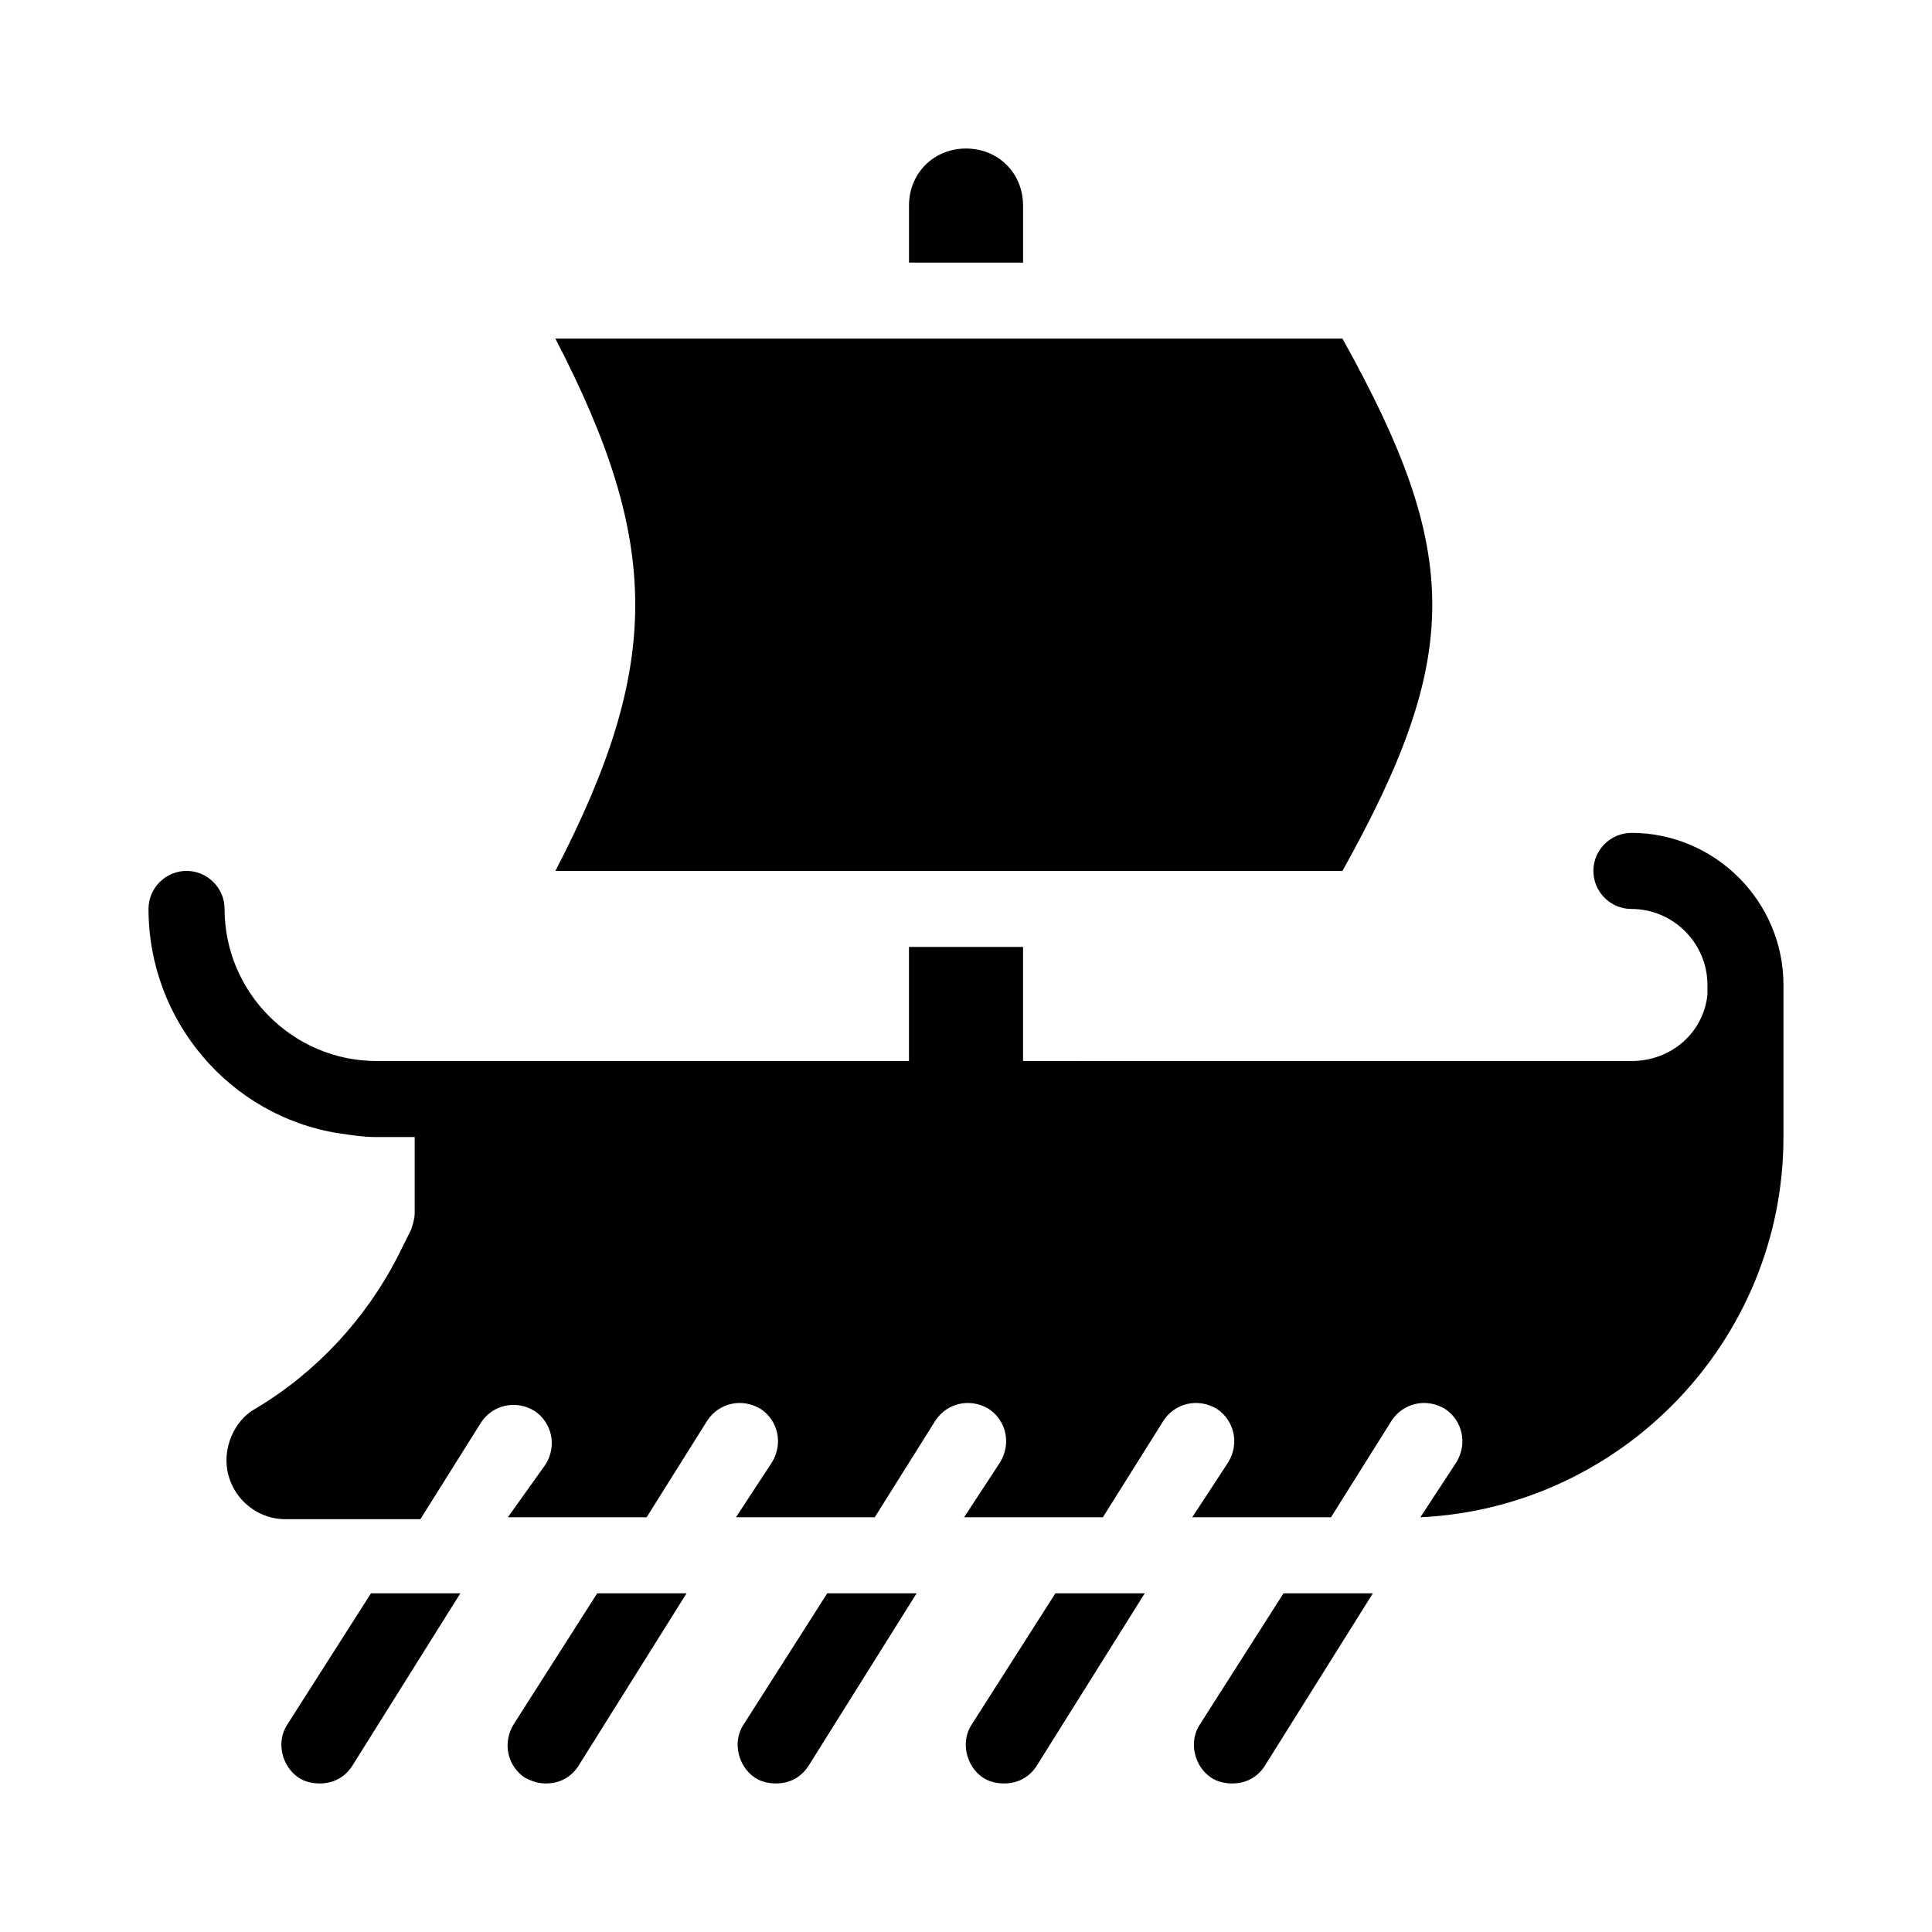
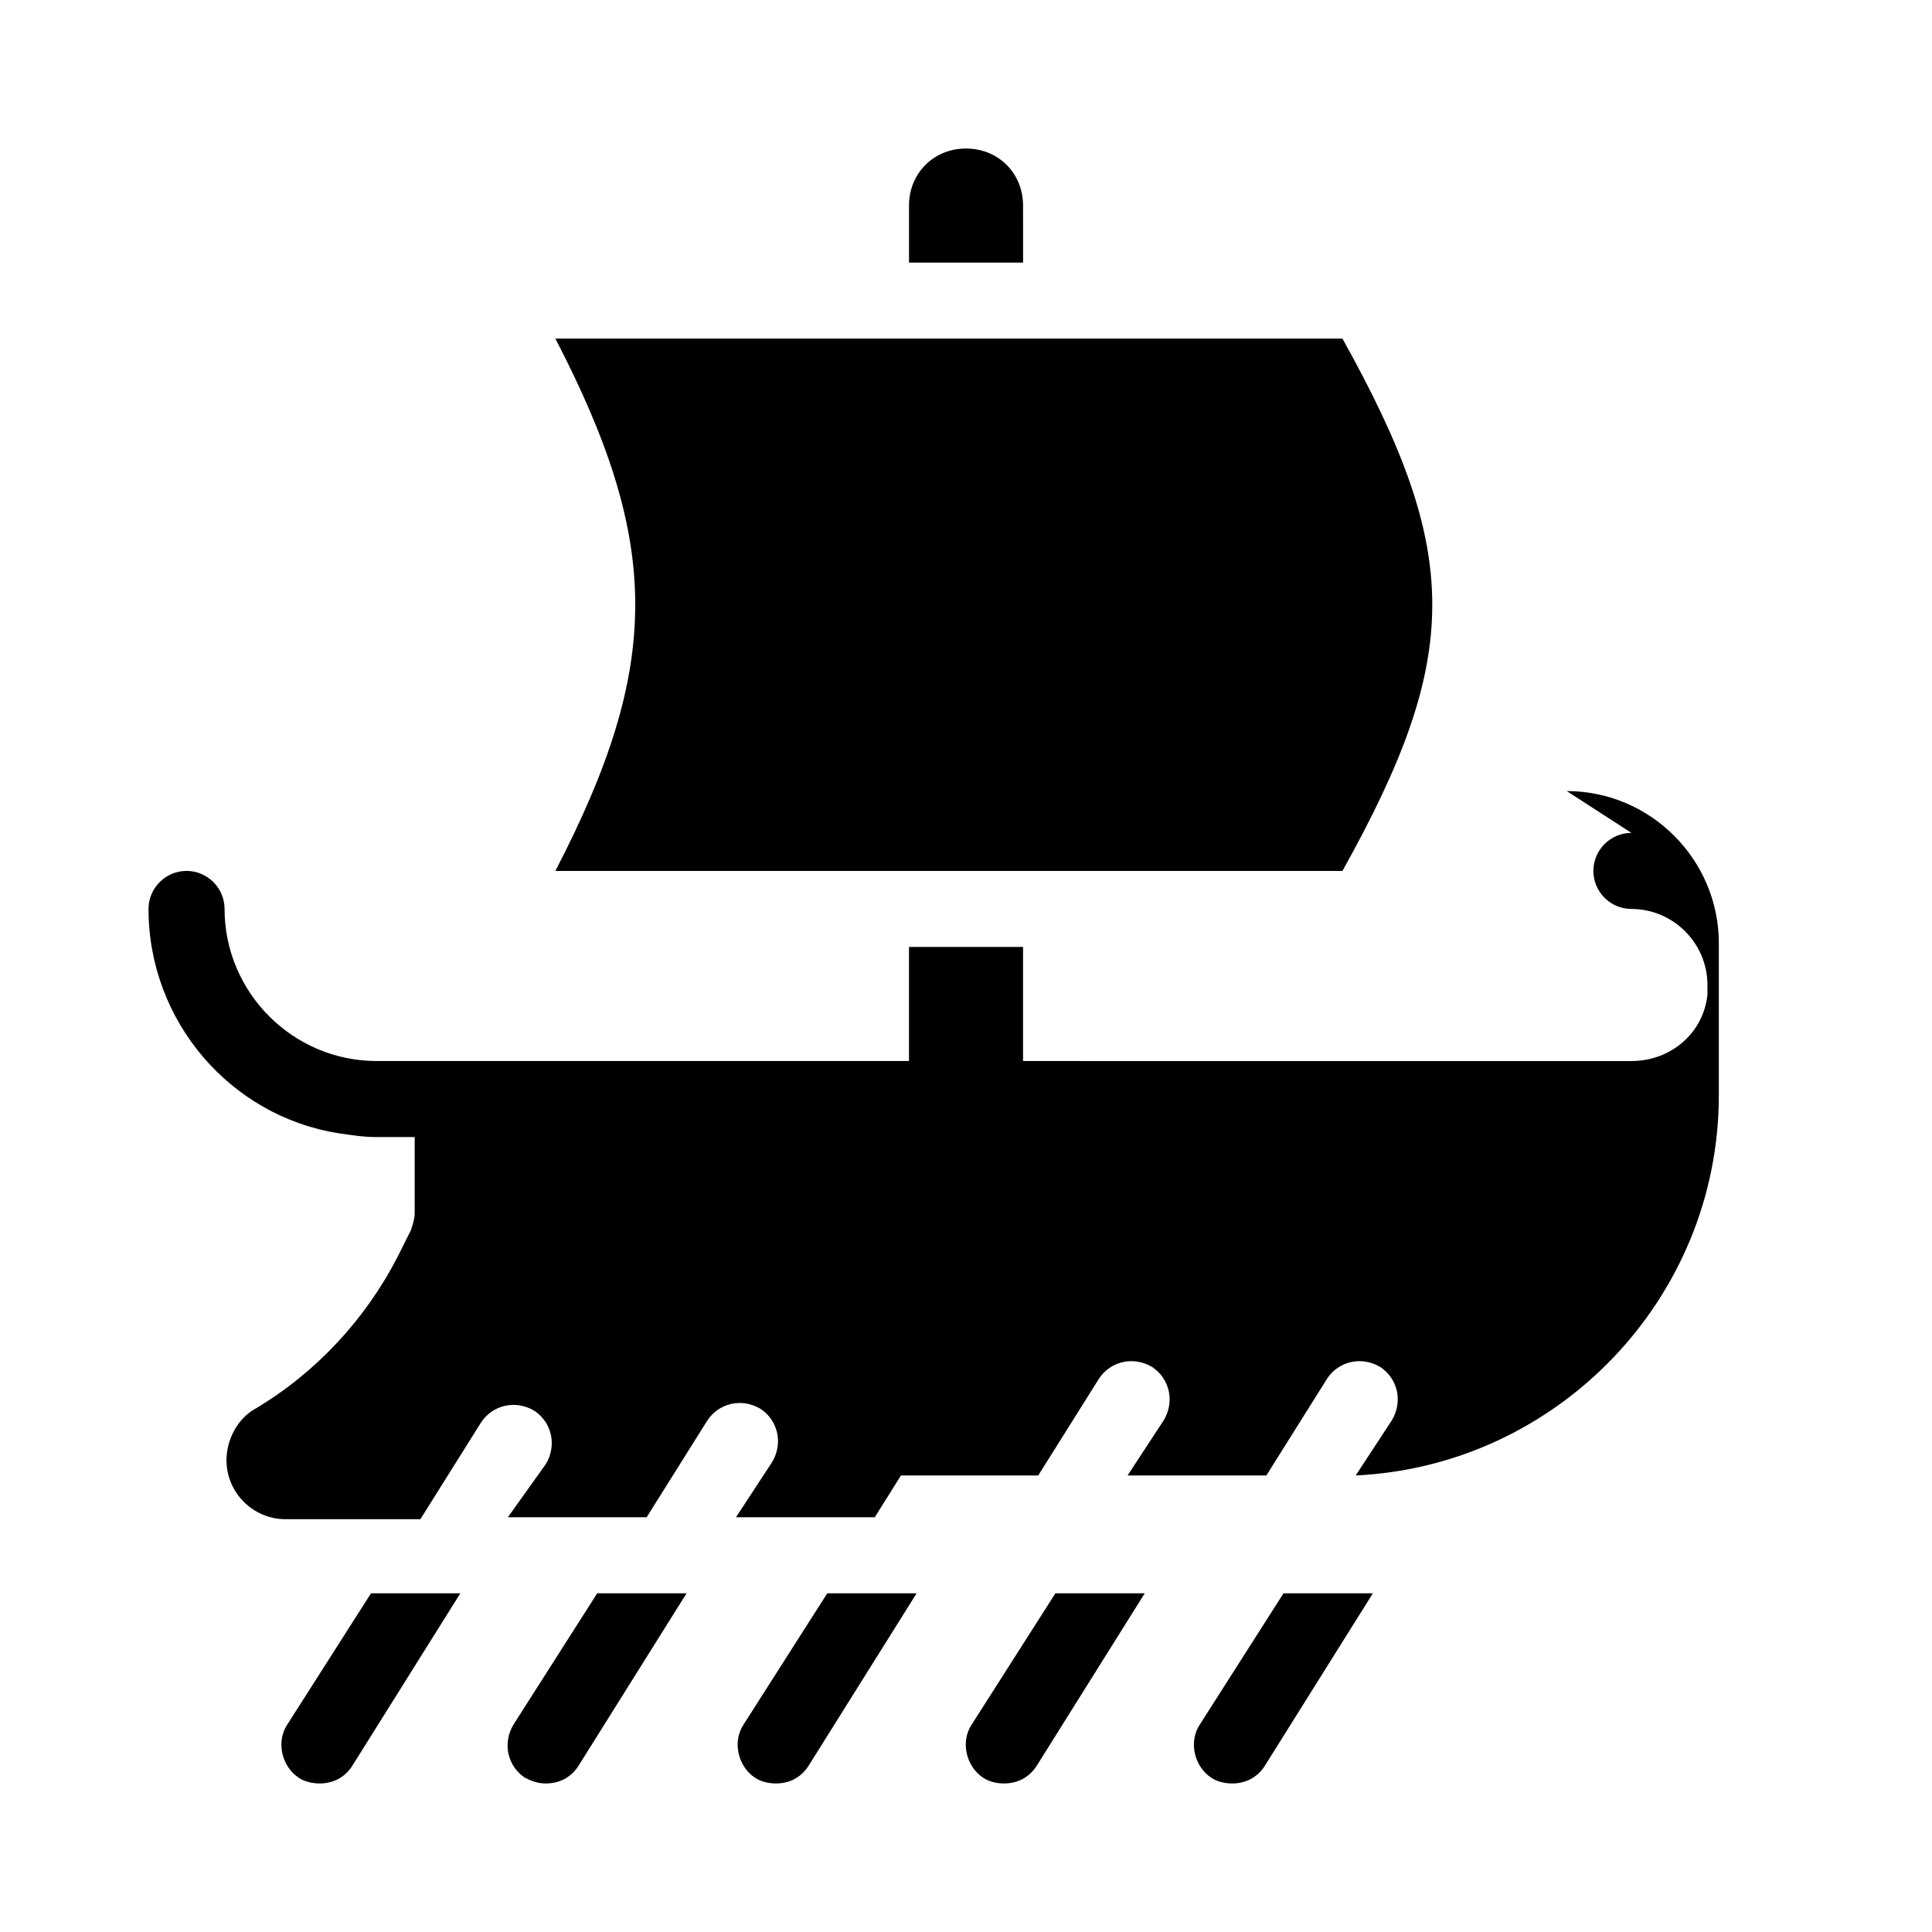
<svg xmlns="http://www.w3.org/2000/svg" fill="#000000" width="800px" height="800px" version="1.1" viewBox="144 144 512 512">
-   <path d="m302.26 566.25h23.68l-28.719 45.848c-2.016 3.023-5.039 4.535-8.566 4.535-2.016 0-3.527-0.504-5.543-1.512-4.535-3.023-6.047-9.07-3.023-14.105zm38.797 34.766c-3.023 4.535-1.512 11.082 3.023 14.105 1.512 1.008 3.527 1.512 5.543 1.512 3.527 0 6.551-1.512 8.566-4.535l28.719-45.848h-23.68zm60.457 0c-3.023 4.535-1.512 11.082 3.023 14.105 1.512 1.008 3.527 1.512 5.543 1.512 3.527 0 6.551-1.512 8.566-4.535l28.719-45.848h-23.68zm60.457 0c-3.023 4.535-1.512 11.082 3.023 14.105 1.512 1.008 3.527 1.512 5.543 1.512 3.527 0 6.551-1.512 8.566-4.535l28.719-45.848h-23.68zm-241.83 0c-3.023 4.535-1.512 11.082 3.023 14.105 1.512 1.008 3.527 1.512 5.543 1.512 3.527 0 6.551-1.512 8.566-4.535l28.719-45.848h-23.68zm356.2-236.29c-5.543 0-10.078 4.535-10.078 10.078 0 5.543 4.535 10.078 10.078 10.078 11.082 0 20.152 9.07 20.152 20.152v2.519c-1.008 10.078-9.574 17.633-20.152 17.633l-161.22-0.004v-30.23h-30.23v30.23h-141.07c-22.168 0-40.305-18.137-40.305-40.305 0-5.543-4.535-10.078-10.078-10.078-5.543 0-10.078 4.535-10.078 10.078 0 29.727 21.664 54.914 50.383 59.449 3.527 0.504 6.551 1.008 10.078 1.008h10.078v20.152c0 1.512-0.504 3.023-1.008 4.535l-3.527 7.055c-8.566 16.625-21.664 30.73-37.785 40.305-4.535 2.519-7.559 8.062-7.559 13.602 0 8.566 7.055 15.617 15.617 15.617h35.77l16.121-25.695c3.023-4.535 9.07-6.047 14.105-3.023 4.535 3.023 6.047 9.07 3.023 14.105l-10.07 14.109h36.777l16.121-25.695c3.023-4.535 9.07-6.047 14.105-3.023 4.535 3.023 6.047 9.07 3.023 14.105l-9.57 14.613h36.777l16.121-25.695c3.023-4.535 9.07-6.047 14.105-3.023 4.535 3.023 6.047 9.07 3.023 14.105l-9.57 14.613h36.777l16.121-25.695c3.023-4.535 9.07-6.047 14.105-3.023 4.535 3.023 6.047 9.07 3.023 14.105l-9.57 14.613h36.777l16.121-25.695c3.023-4.535 9.07-6.047 14.105-3.023 4.535 3.023 6.047 9.07 3.023 14.105l-9.57 14.613c53.402-2.516 96.227-46.852 96.227-100.76v-40.305c0-22.168-18.137-40.305-40.305-40.305zm-76.578 10.078c31.738-56.93 31.738-84.137 0-141.07h-208.58c28.215 54.41 28.215 86.656 0 141.07zm-84.641-176.33c0-8.566-6.551-15.113-15.113-15.113-8.566 0-15.113 6.551-15.113 15.113v15.113h30.23z" />
+   <path d="m302.26 566.25h23.68l-28.719 45.848c-2.016 3.023-5.039 4.535-8.566 4.535-2.016 0-3.527-0.504-5.543-1.512-4.535-3.023-6.047-9.07-3.023-14.105zm38.797 34.766c-3.023 4.535-1.512 11.082 3.023 14.105 1.512 1.008 3.527 1.512 5.543 1.512 3.527 0 6.551-1.512 8.566-4.535l28.719-45.848h-23.68zm60.457 0c-3.023 4.535-1.512 11.082 3.023 14.105 1.512 1.008 3.527 1.512 5.543 1.512 3.527 0 6.551-1.512 8.566-4.535l28.719-45.848h-23.68zm60.457 0c-3.023 4.535-1.512 11.082 3.023 14.105 1.512 1.008 3.527 1.512 5.543 1.512 3.527 0 6.551-1.512 8.566-4.535l28.719-45.848h-23.68zm-241.83 0c-3.023 4.535-1.512 11.082 3.023 14.105 1.512 1.008 3.527 1.512 5.543 1.512 3.527 0 6.551-1.512 8.566-4.535l28.719-45.848h-23.68zm356.2-236.29c-5.543 0-10.078 4.535-10.078 10.078 0 5.543 4.535 10.078 10.078 10.078 11.082 0 20.152 9.07 20.152 20.152v2.519c-1.008 10.078-9.574 17.633-20.152 17.633l-161.22-0.004v-30.23h-30.23v30.23h-141.07c-22.168 0-40.305-18.137-40.305-40.305 0-5.543-4.535-10.078-10.078-10.078-5.543 0-10.078 4.535-10.078 10.078 0 29.727 21.664 54.914 50.383 59.449 3.527 0.504 6.551 1.008 10.078 1.008h10.078v20.152c0 1.512-0.504 3.023-1.008 4.535l-3.527 7.055c-8.566 16.625-21.664 30.73-37.785 40.305-4.535 2.519-7.559 8.062-7.559 13.602 0 8.566 7.055 15.617 15.617 15.617h35.77l16.121-25.695c3.023-4.535 9.07-6.047 14.105-3.023 4.535 3.023 6.047 9.07 3.023 14.105l-10.07 14.109h36.777l16.121-25.695c3.023-4.535 9.07-6.047 14.105-3.023 4.535 3.023 6.047 9.07 3.023 14.105l-9.57 14.613h36.777l16.121-25.695l-9.57 14.613h36.777l16.121-25.695c3.023-4.535 9.07-6.047 14.105-3.023 4.535 3.023 6.047 9.07 3.023 14.105l-9.57 14.613h36.777l16.121-25.695c3.023-4.535 9.07-6.047 14.105-3.023 4.535 3.023 6.047 9.07 3.023 14.105l-9.57 14.613c53.402-2.516 96.227-46.852 96.227-100.76v-40.305c0-22.168-18.137-40.305-40.305-40.305zm-76.578 10.078c31.738-56.93 31.738-84.137 0-141.07h-208.58c28.215 54.41 28.215 86.656 0 141.07zm-84.641-176.33c0-8.566-6.551-15.113-15.113-15.113-8.566 0-15.113 6.551-15.113 15.113v15.113h30.23z" />
</svg>